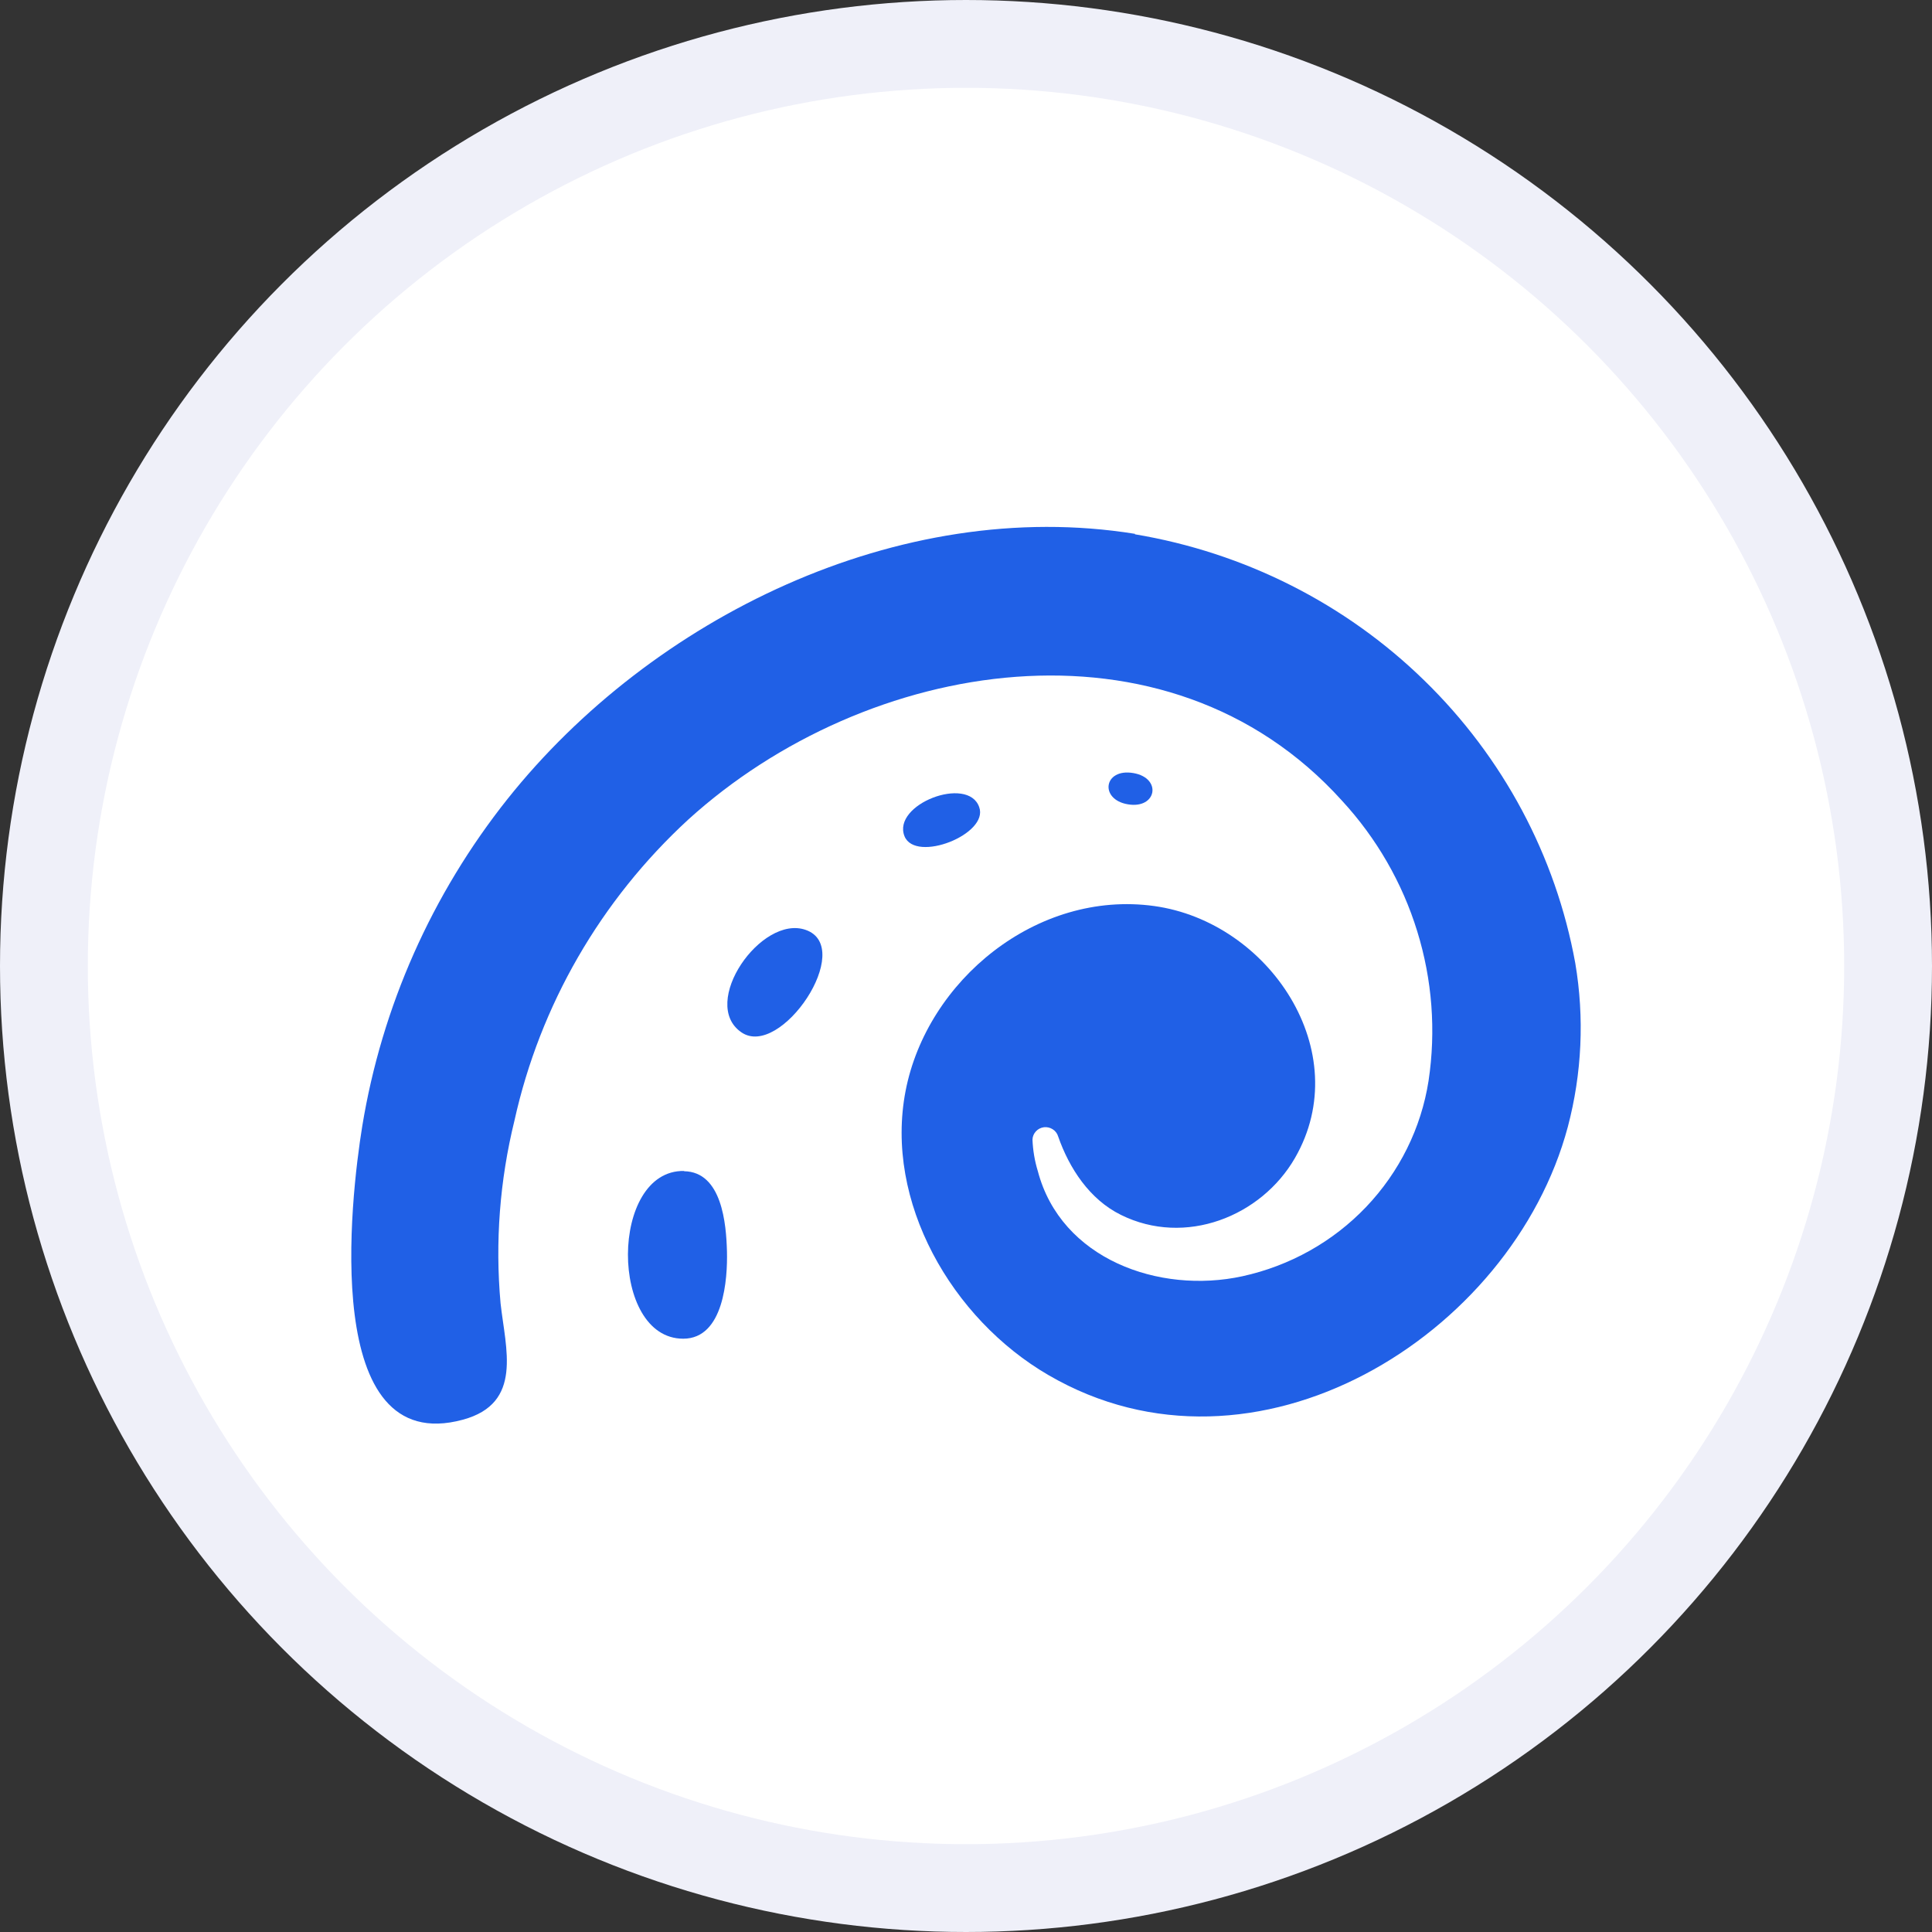
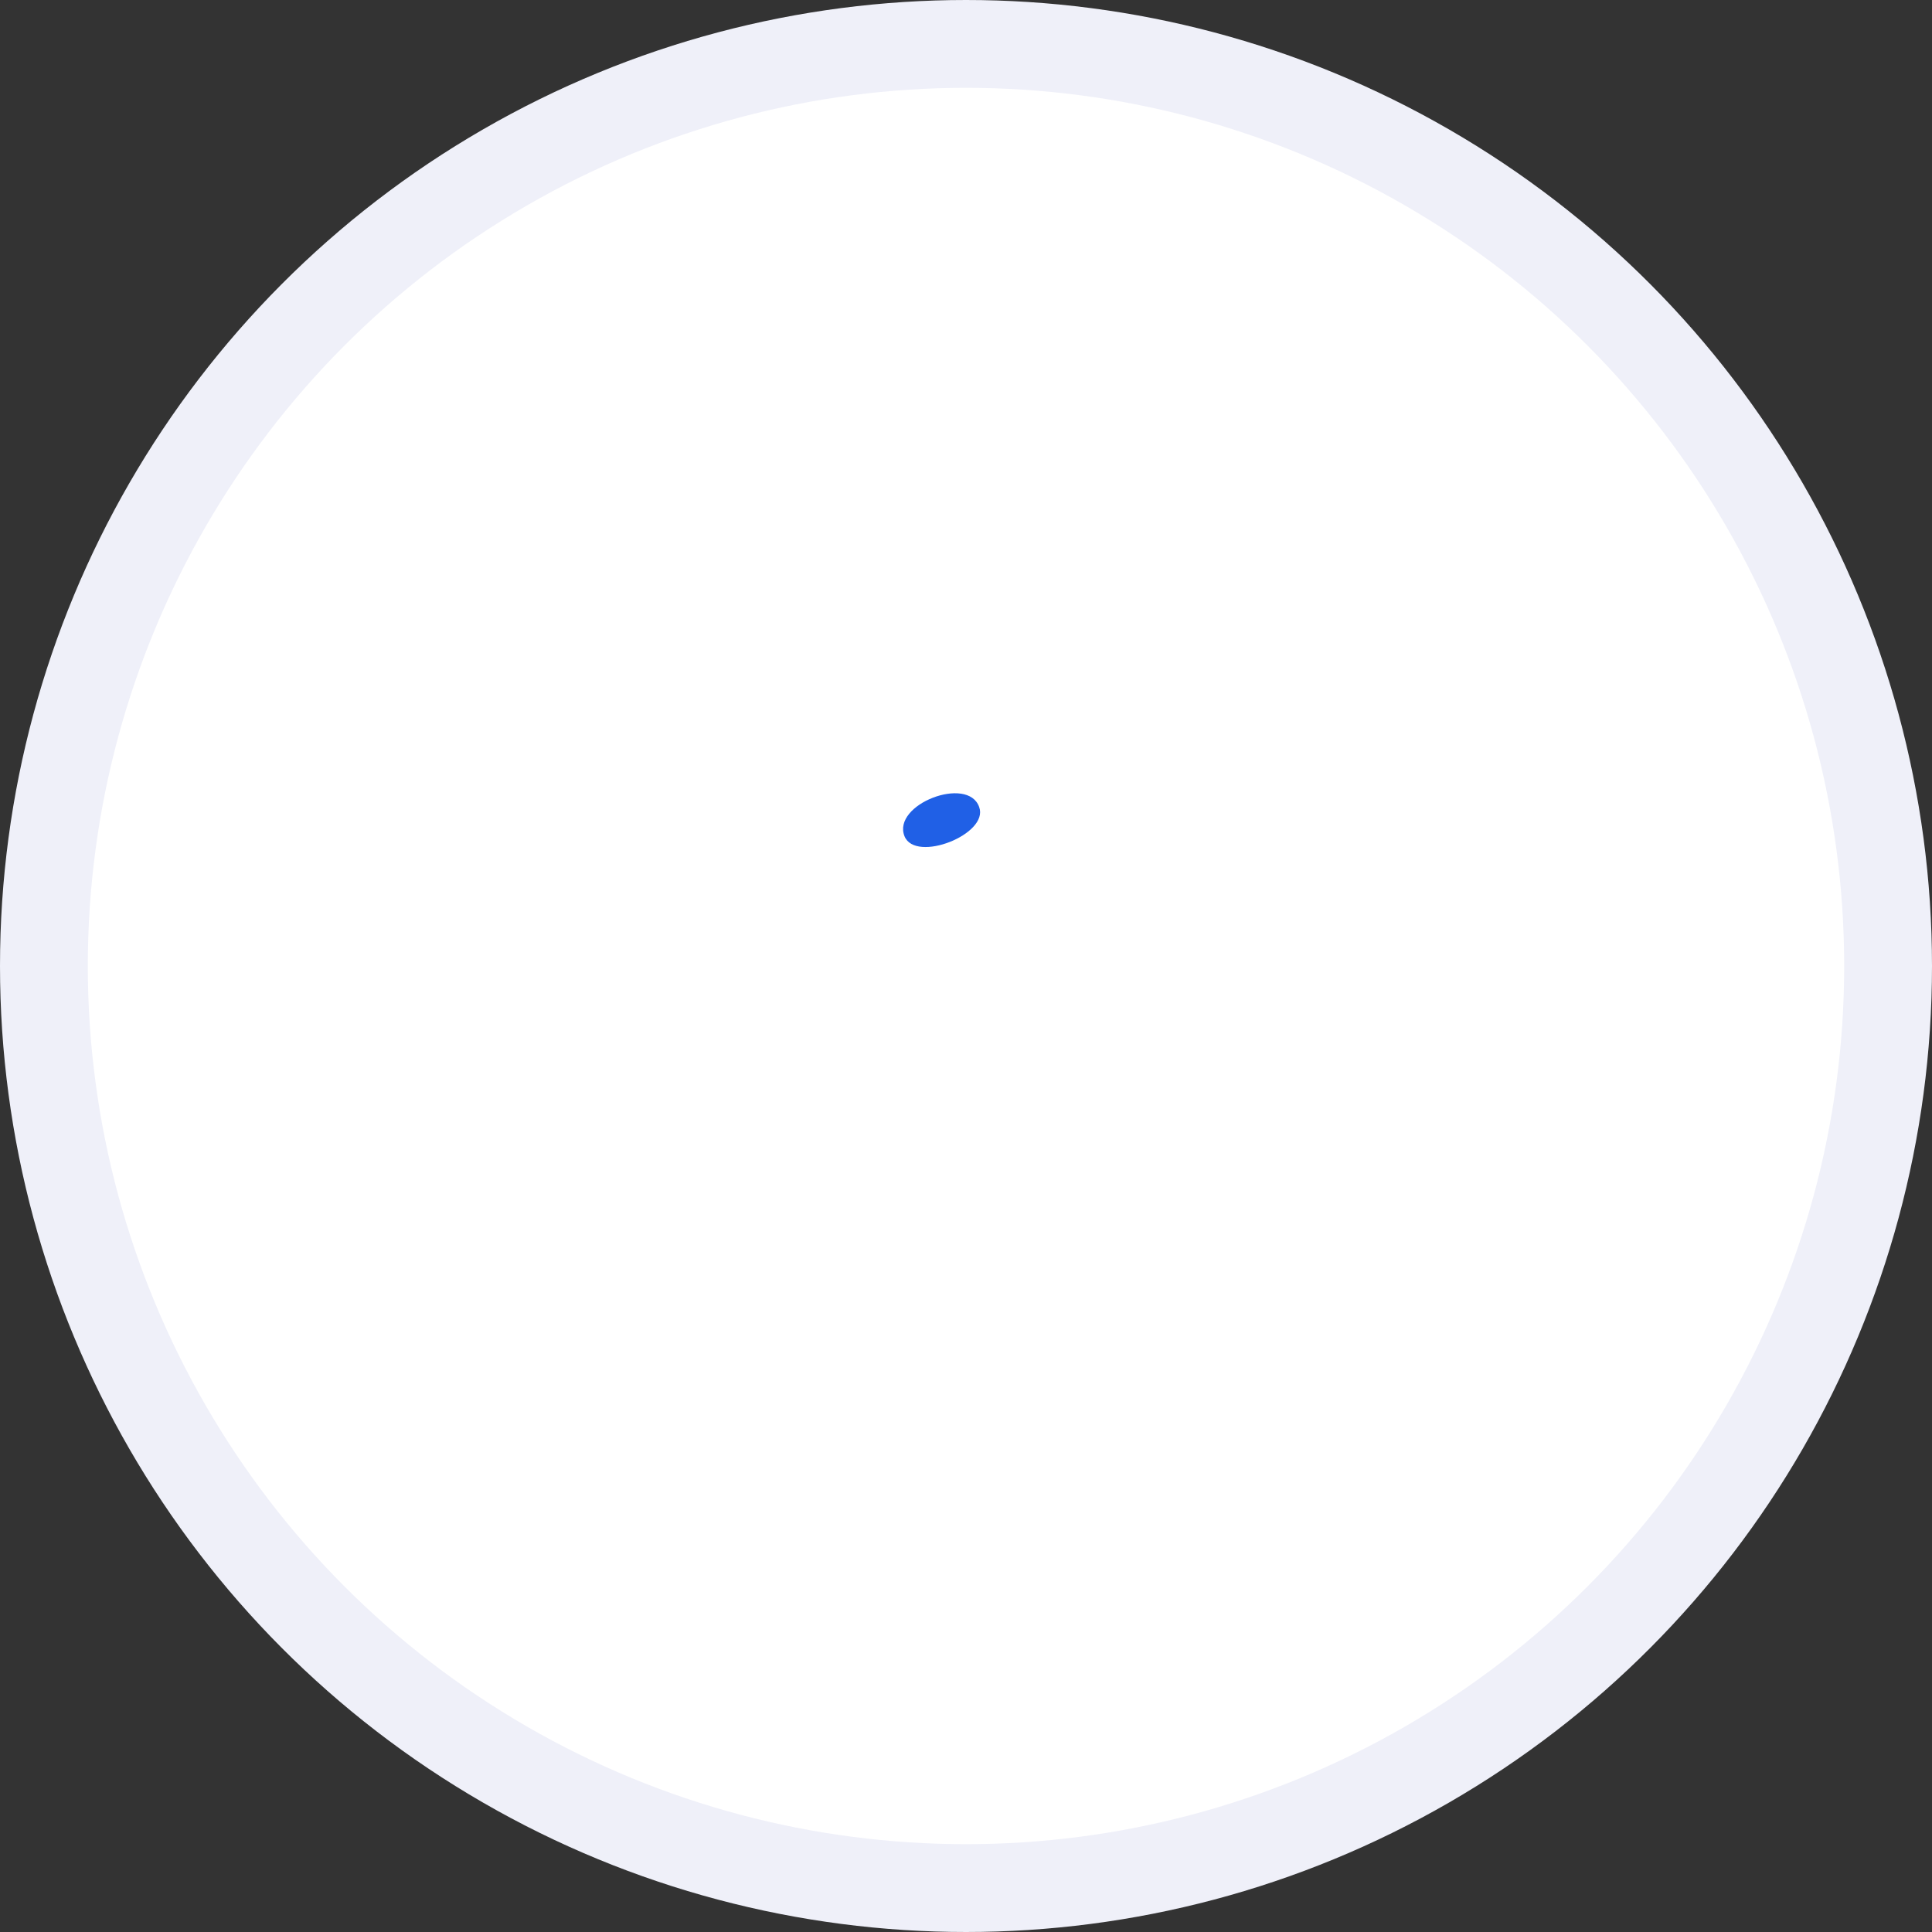
<svg xmlns="http://www.w3.org/2000/svg" width="22" height="22" viewBox="0 0 22 22" fill="none">
  <rect x="0" y="0" width="22" height="22" fill="#333333" stroke="none" />
  <circle cx="11" cy="11" r="10.5" fill="white" stroke="#EFF0F9" />
-   <path d="M7.79 13.334C6.94 13.319 6.938 15.244 7.78 15.244C8.243 15.244 8.286 14.559 8.278 14.25C8.27 13.94 8.222 13.344 7.79 13.337" fill="#2060E6" />
-   <path d="M9.175 10.589C8.669 10.411 7.962 11.425 8.442 11.755C8.889 12.064 9.746 10.789 9.175 10.589Z" fill="#2060E6" />
  <path d="M11.15 9.19C11.023 8.827 10.154 9.159 10.3 9.523C10.426 9.83 11.264 9.499 11.15 9.19Z" fill="#2060E6" />
-   <path d="M12.906 8.803C12.566 8.745 12.517 9.105 12.844 9.159C13.172 9.214 13.235 8.86 12.906 8.803Z" fill="#2060E6" />
-   <path d="M12.925 6.079C10.236 5.646 7.419 7.04 5.78 9.097C4.917 10.182 4.348 11.464 4.125 12.824C3.991 13.649 3.646 16.609 5.272 16.166C5.958 15.979 5.757 15.36 5.7 14.841C5.637 14.143 5.691 13.441 5.858 12.761C6.149 11.447 6.839 10.251 7.838 9.332C9.862 7.494 13.288 6.908 15.281 9.117C15.675 9.544 15.968 10.052 16.138 10.604C16.309 11.156 16.353 11.738 16.267 12.309C16.183 12.846 15.935 13.346 15.557 13.743C15.179 14.14 14.687 14.415 14.147 14.533C13.199 14.739 12.081 14.337 11.818 13.336C11.782 13.219 11.762 13.099 11.757 12.977C11.758 12.942 11.772 12.909 11.796 12.883C11.819 12.857 11.852 12.841 11.887 12.836C11.922 12.832 11.958 12.84 11.987 12.859C12.017 12.878 12.039 12.906 12.049 12.94C12.176 13.304 12.407 13.658 12.764 13.834C13.496 14.197 14.362 13.853 14.746 13.186C15.443 11.977 14.453 10.498 13.142 10.317C11.807 10.133 10.555 11.164 10.312 12.423C10.069 13.681 10.836 15.018 11.94 15.659C14.288 17.026 17.217 15.213 17.853 12.832C18.014 12.223 18.043 11.588 17.938 10.968C17.716 9.746 17.115 8.621 16.217 7.747C15.32 6.872 14.169 6.292 12.923 6.084" fill="#2060E6" />
</svg>